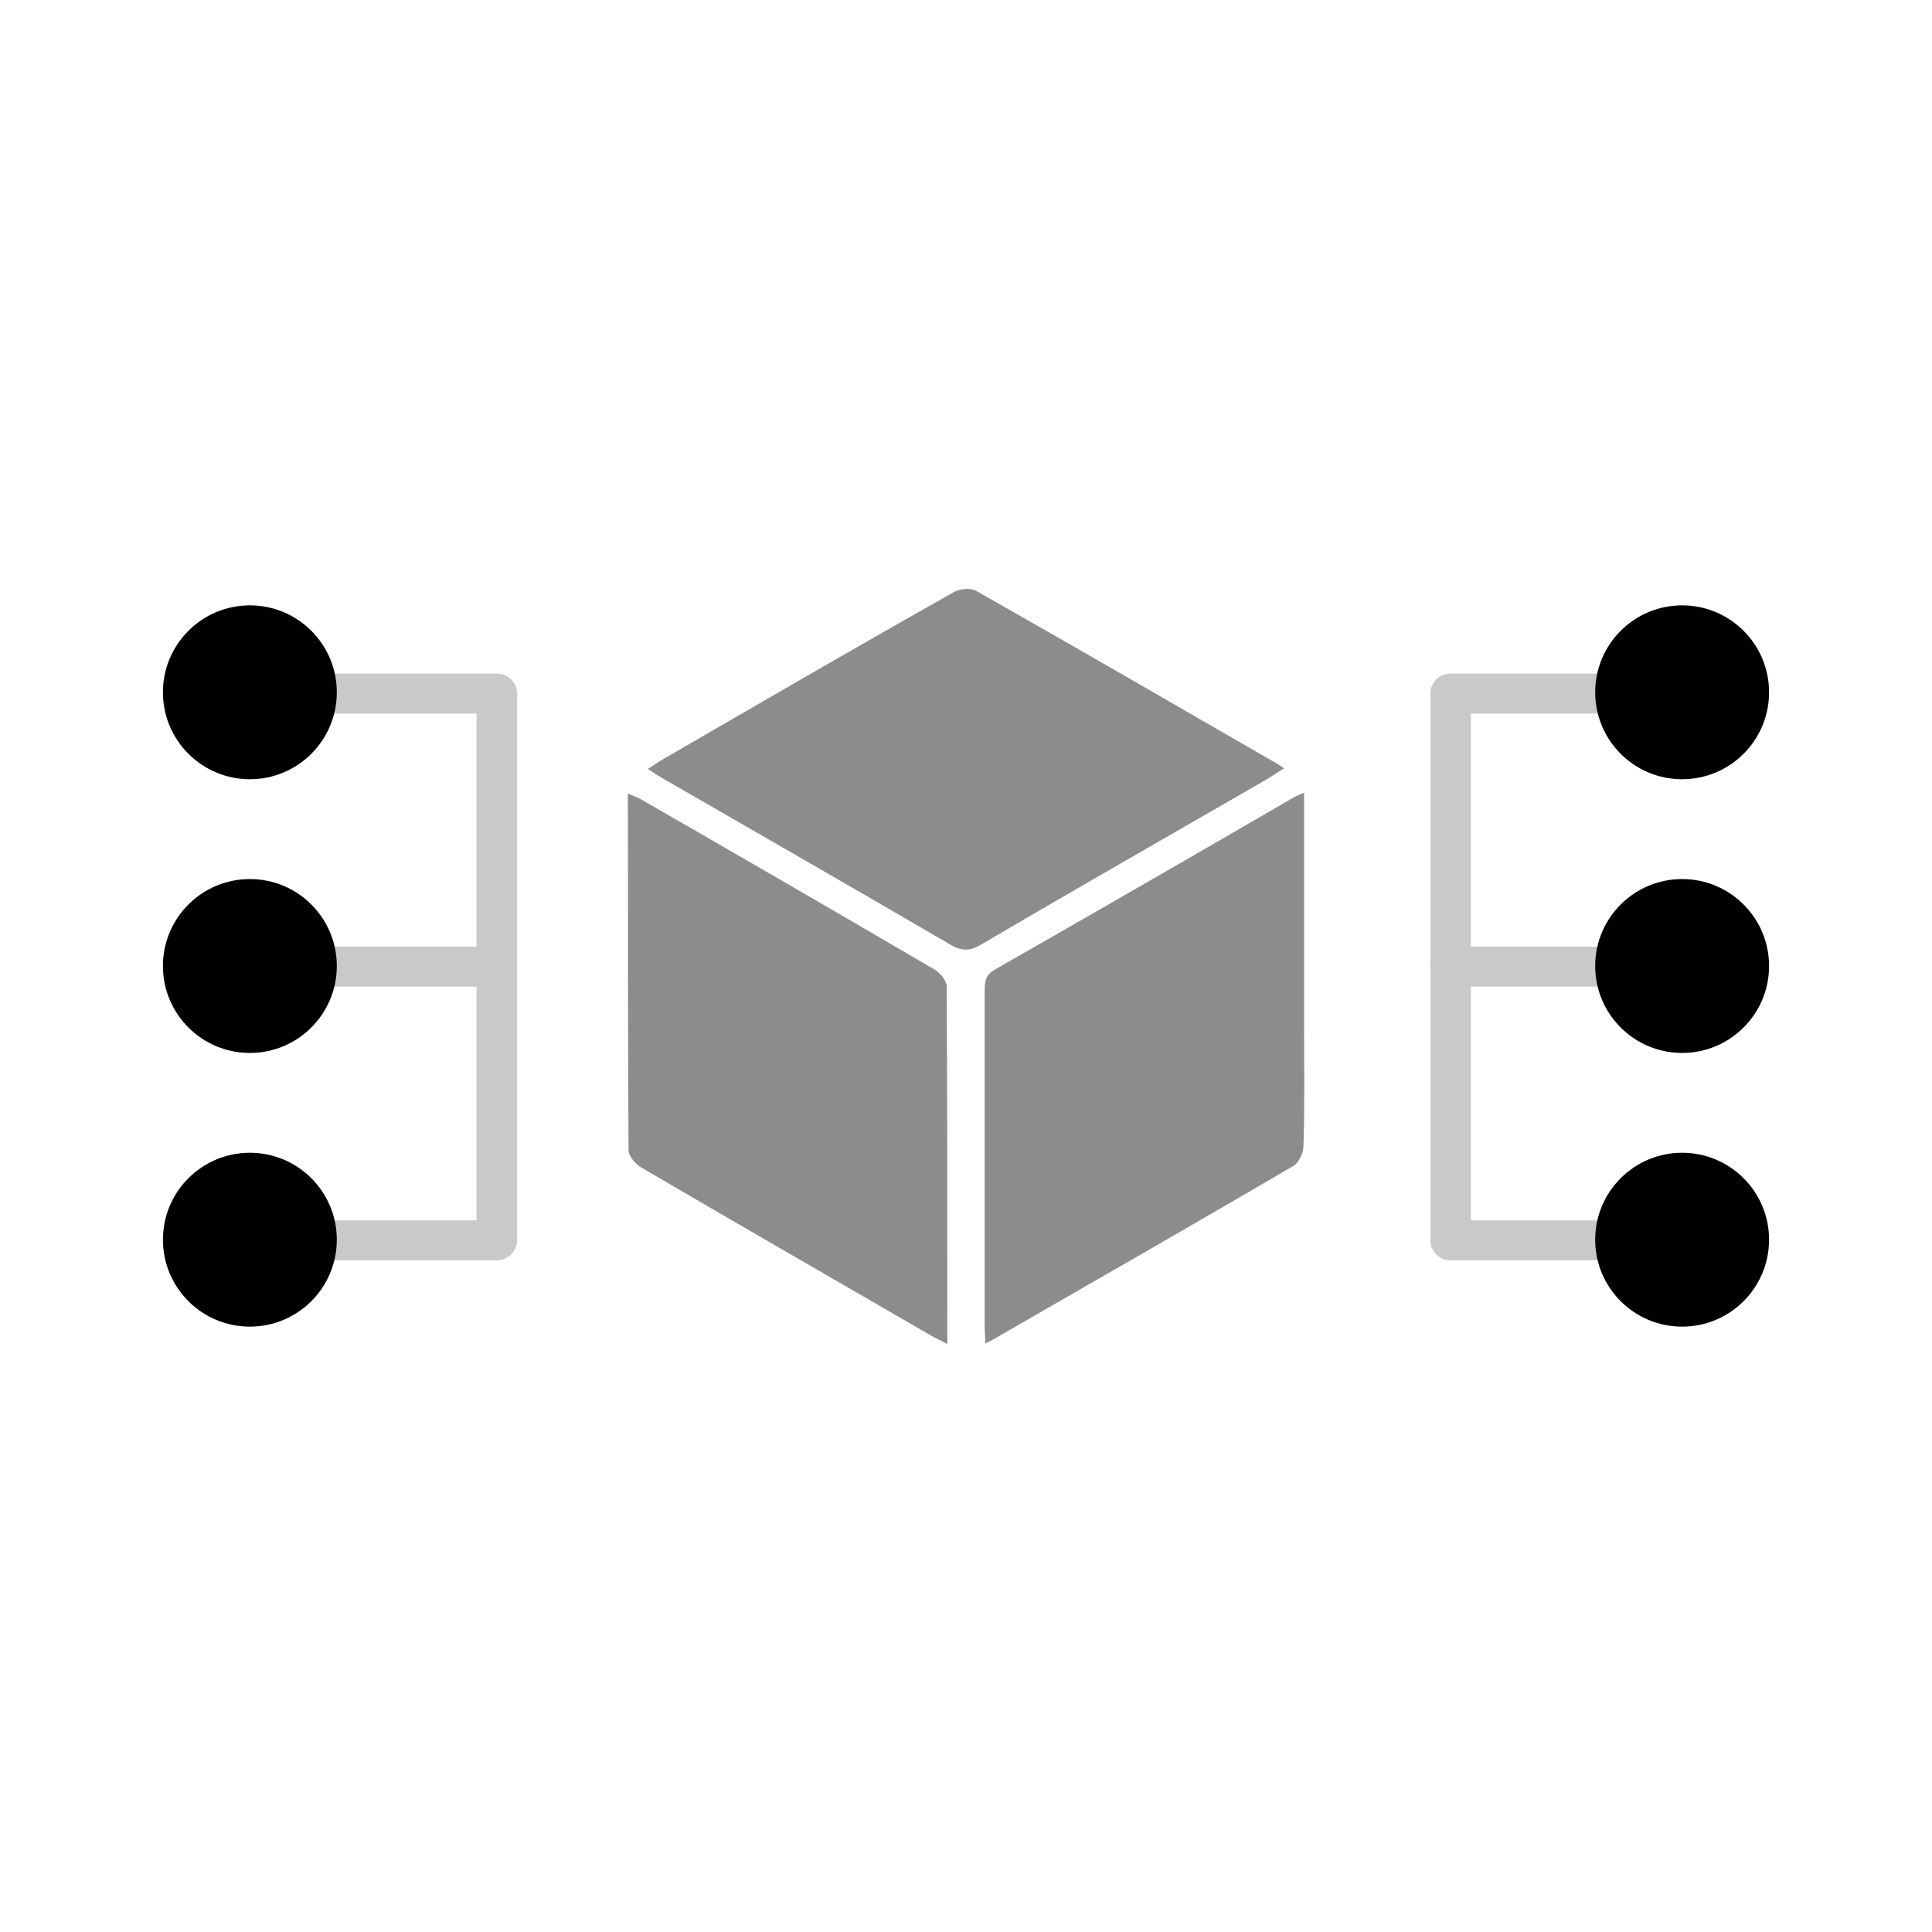
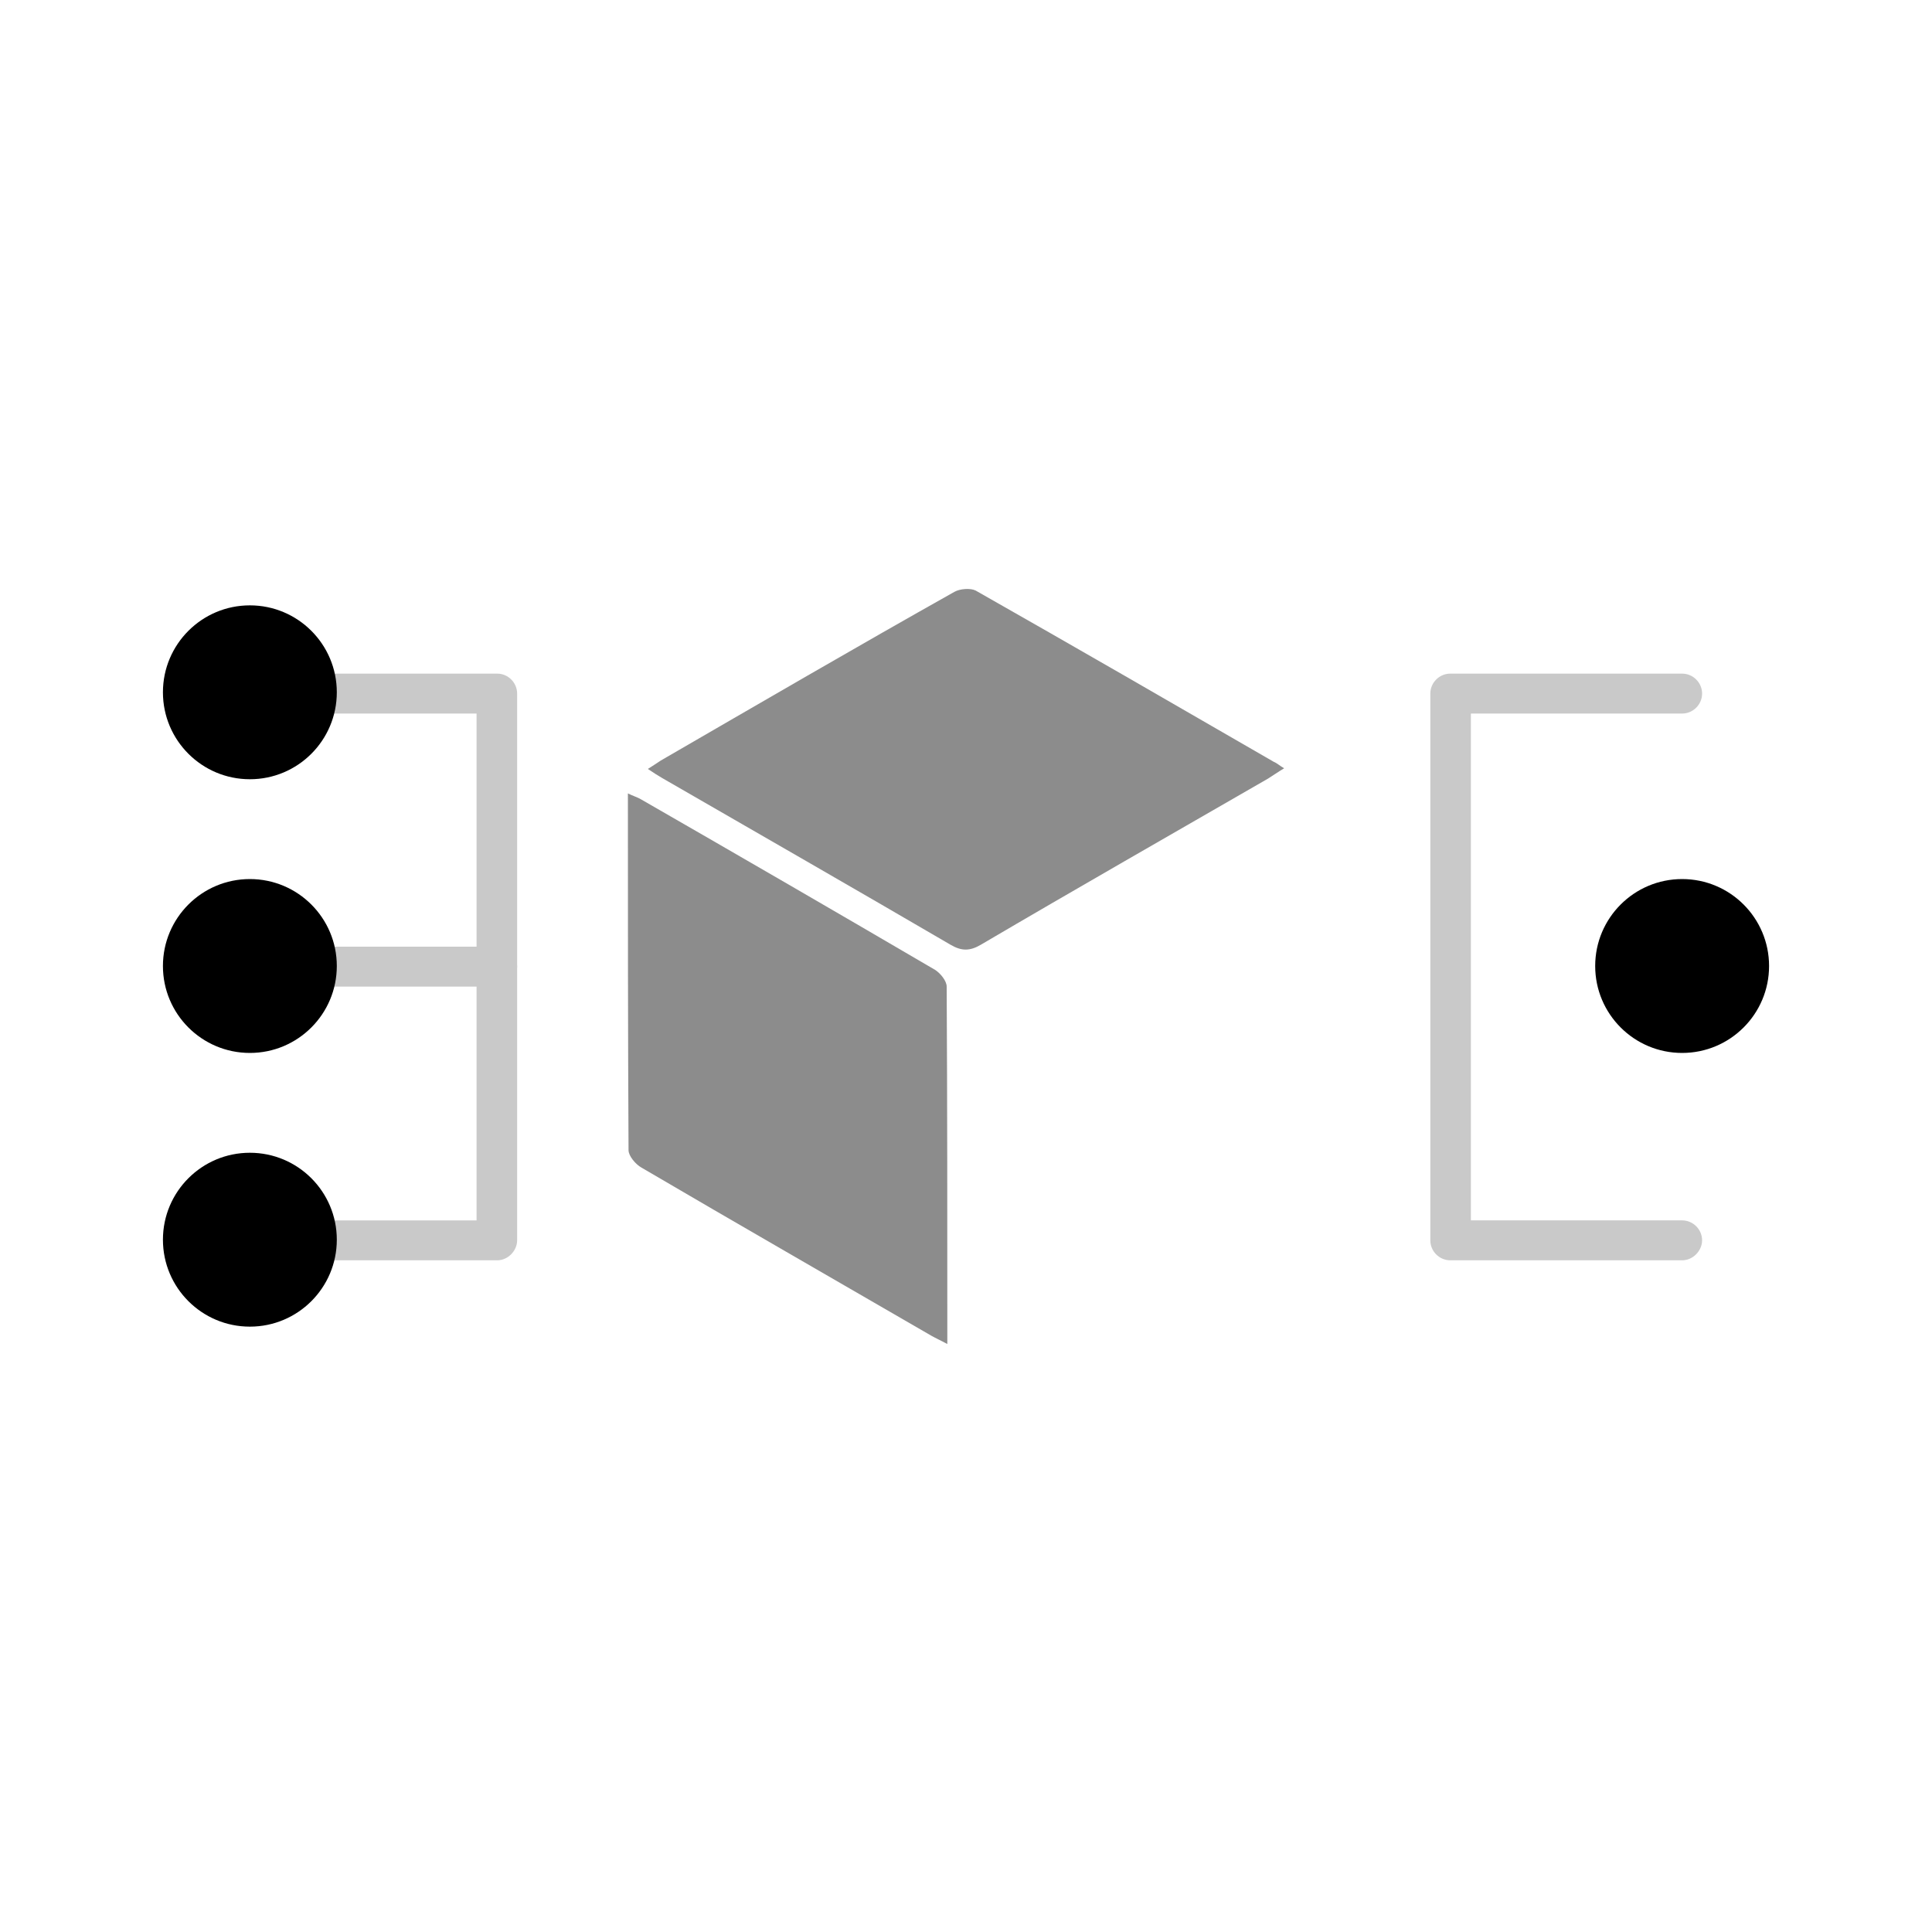
<svg xmlns="http://www.w3.org/2000/svg" version="1.1" id="Layer_1" x="0px" y="0px" viewBox="0 0 300 300" style="enable-background:new 0 0 300 300;" xml:space="preserve">
  <style type="text/css">
	.st0{fill:#8B8B8B;}
	.st1{fill:#C9C9C9;}
	.st2{fill:#FFFFFF;}
	.st3{fill-rule:evenodd;clip-rule:evenodd;}
	.st4{fill:#8C8C8C;}
	.st5{fill:#BFBFBF;}
	.st6{fill-rule:evenodd;clip-rule:evenodd;fill:#8B8B8B;}
	.st7{fill-rule:evenodd;clip-rule:evenodd;fill:#E0E0E0;}
	.st8{fill-rule:evenodd;clip-rule:evenodd;fill:#C9C9C9;}
	.st9{fill:#231F20;}
	.st10{fill:#CACACA;}
	.st11{fill-rule:evenodd;clip-rule:evenodd;fill:#8C8C8C;}
	.st12{fill-rule:evenodd;clip-rule:evenodd;fill:#CACACA;}
	.st13{fill-rule:evenodd;clip-rule:evenodd;fill:#FFFFFF;}
	.st14{fill:#FCFCFC;}
	.st15{fill-rule:evenodd;clip-rule:evenodd;fill:#FCFCFC;}
	.st16{fill-rule:evenodd;clip-rule:evenodd;fill:#BFBFBF;}
	.st17{fill:#E1E1E1;}
	.st18{fill:#8A8A8A;}
	
		.st19{clip-path:url(#SVGID_00000075863502675421933010000008857710685063950005_);fill-rule:evenodd;clip-rule:evenodd;fill:#FCFCFC;}
	
		.st20{clip-path:url(#SVGID_00000075863502675421933010000008857710685063950005_);fill-rule:evenodd;clip-rule:evenodd;fill:#8B8B8B;}
	
		.st21{clip-path:url(#SVGID_00000075863502675421933010000008857710685063950005_);fill-rule:evenodd;clip-rule:evenodd;fill:#C9C9C9;}
	.st22{clip-path:url(#SVGID_00000075863502675421933010000008857710685063950005_);fill-rule:evenodd;clip-rule:evenodd;}
	.st23{clip-path:url(#SVGID_00000165943957399059593430000015461653668502820746_);fill:#8B8B8B;}
	.st24{clip-path:url(#SVGID_00000165943957399059593430000015461653668502820746_);fill:#FFFFFF;}
	.st25{clip-path:url(#SVGID_00000165943957399059593430000015461653668502820746_);}
	.st26{clip-path:url(#SVGID_00000165943957399059593430000015461653668502820746_);fill:#FCFCFC;}
	.st27{fill-rule:evenodd;clip-rule:evenodd;fill:#D4D4D4;}
	.st28{fill:#D4D4D4;}
</style>
  <g>
    <g>
      <g>
        <path class="st1" d="M77.2,195.7h-36c-1.7,0-3.1-1.4-3.1-3.1c0-1.7,1.4-3.1,3.1-3.1h32.8v-78.7H41.2c-1.7,0-3.1-1.4-3.1-3.1     c0-1.7,1.4-3.1,3.1-3.1h36c1.7,0,3.1,1.4,3.1,3.1v84.9C80.3,194.2,78.9,195.7,77.2,195.7z" />
      </g>
      <g>
        <path class="st1" d="M261.2,195.7h-36c-1.7,0-3.1-1.4-3.1-3.1v-84.9c0-1.7,1.4-3.1,3.1-3.1h36c1.7,0,3.1,1.4,3.1,3.1     c0,1.7-1.4,3.1-3.1,3.1h-32.8v78.7h32.8c1.7,0,3.1,1.4,3.1,3.1C264.3,194.2,262.9,195.7,261.2,195.7z" />
      </g>
      <g>
-         <path class="st1" d="M77.2,153.2h-36c-1.7,0-3.1-1.4-3.1-3.1s1.4-3.1,3.1-3.1h36c1.7,0,3.1,1.4,3.1,3.1S78.9,153.2,77.2,153.2z" />
+         <path class="st1" d="M77.2,153.2h-36c-1.7,0-3.1-1.4-3.1-3.1s1.4-3.1,3.1-3.1h36c1.7,0,3.1,1.4,3.1,3.1S78.9,153.2,77.2,153.2" />
      </g>
      <g>
-         <path class="st1" d="M261.2,153.2h-36c-1.7,0-3.1-1.4-3.1-3.1s1.4-3.1,3.1-3.1h36c1.7,0,3.1,1.4,3.1,3.1S262.9,153.2,261.2,153.2     z" />
-       </g>
+         </g>
      <g>
        <g>
          <circle cx="38.8" cy="107.5" r="13.5" />
        </g>
        <g>
          <circle cx="38.8" cy="150" r="13.5" />
        </g>
        <g>
          <circle cx="38.8" cy="192.5" r="13.5" />
        </g>
      </g>
      <g>
        <g>
-           <circle cx="261.2" cy="107.5" r="13.5" />
-         </g>
+           </g>
        <g>
          <circle cx="261.2" cy="150" r="13.5" />
        </g>
        <g>
-           <circle cx="261.2" cy="192.5" r="13.5" />
-         </g>
+           </g>
      </g>
    </g>
    <g>
-       <path class="st4" d="M202.5,123.1c0,12.4,0,24.4,0,36.4c0,6.2,0.1,12.4-0.1,18.5c0,1-0.7,2.5-1.5,3c-15.5,9.1-31.1,18-46.7,27    c-0.3,0.2-0.6,0.3-1.2,0.6c0-1-0.1-1.8-0.1-2.5c0-17.4,0-34.7,0-52.1c0-1.4,0-2.5,1.5-3.4c15.6-8.9,31.2-17.9,46.7-26.9    C201.5,123.5,201.8,123.4,202.5,123.1z" />
      <path class="st4" d="M147.1,208.7c-1.1-0.6-1.8-0.9-2.5-1.3c-15-8.7-30-17.3-45-26.1c-0.9-0.5-2-1.8-2-2.7    c-0.1-18.4-0.1-36.7-0.1-55.4c0.8,0.4,1.5,0.6,2,0.9c15.3,8.8,30.5,17.6,45.7,26.5c0.8,0.5,1.8,1.7,1.8,2.6    C147.1,171.4,147.1,189.8,147.1,208.7z" />
      <path class="st4" d="M199.4,119.3c-1,0.6-1.7,1.1-2.5,1.6c-14.9,8.6-29.8,17.1-44.6,25.8c-1.7,1-3,1-4.7,0    c-14.9-8.7-29.9-17.3-44.8-25.9c-0.7-0.4-1.3-0.8-2.2-1.4c0.8-0.5,1.4-0.9,2-1.3c15.2-8.8,30.3-17.6,45.6-26.2    c0.9-0.5,2.5-0.6,3.3-0.2c15.5,8.8,30.9,17.7,46.3,26.6C198.3,118.5,198.7,118.9,199.4,119.3z" />
    </g>
  </g>
</svg>